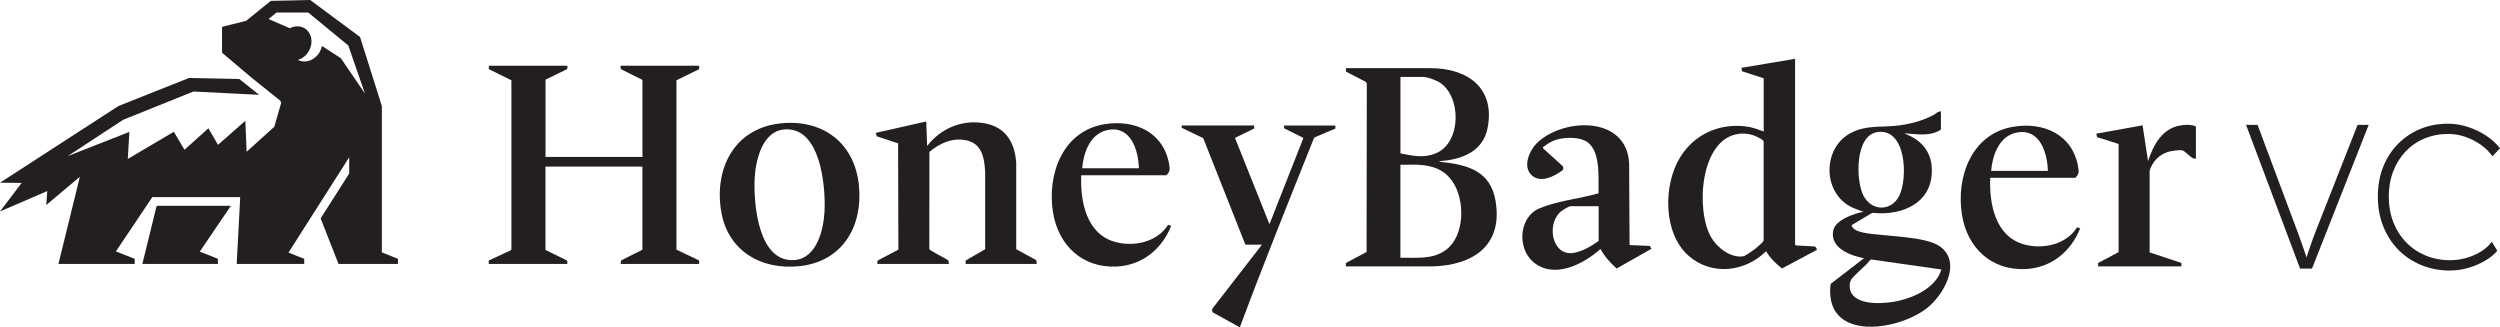
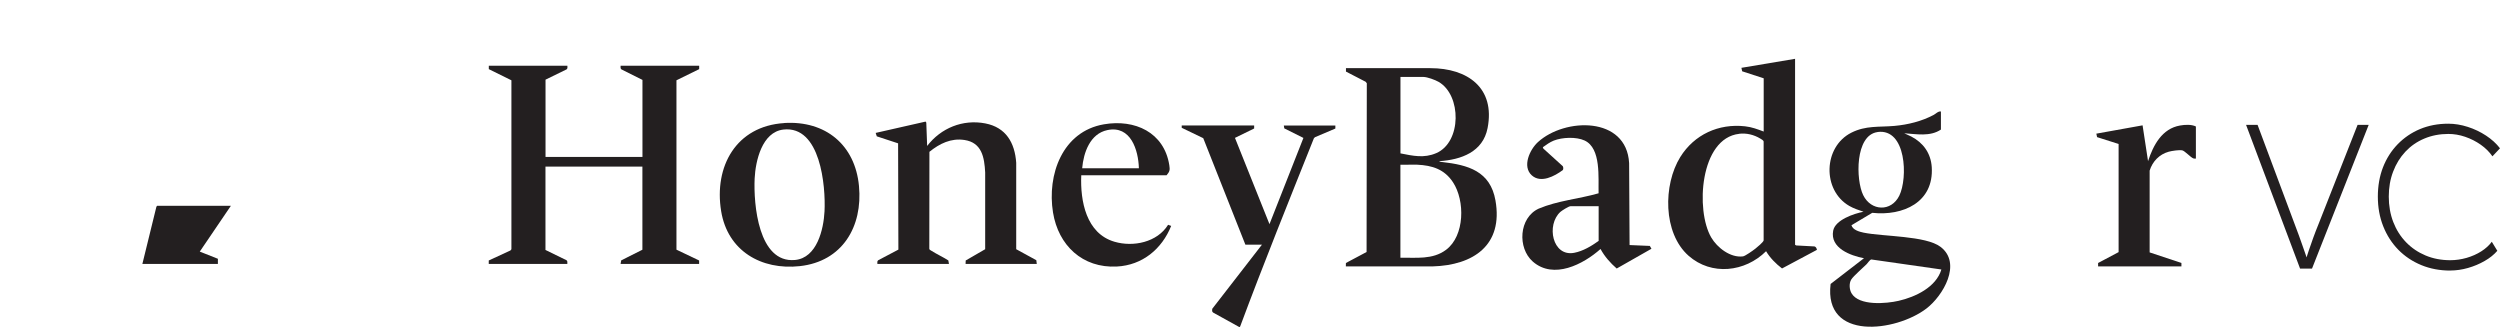
<svg xmlns="http://www.w3.org/2000/svg" id="Layer_1" data-name="Layer 1" viewBox="0 0 438.98 57.46">
  <defs>
    <style>
      .cls-1 {
        fill: #231f20;
      }
    </style>
  </defs>
  <path class="cls-1" d="M99.63,11.54c0,.23.07.51-.16.65l-3.68,1.8v13.57h17.02v-13.53l-3.68-1.84c-.23-.14-.15-.42-.16-.65h13.8v.6s-3.99,1.96-3.99,1.96v29.74s3.98,1.9,3.98,1.9v.6s-13.79,0-13.79,0l.11-.62,3.72-1.87v-14.6h-17.02v14.64l3.68,1.8c.23.14.15.42.16.65h-13.8v-.6s3.81-1.76,3.81-1.76l.17-.21V14.1s-3.97-1.96-3.97-1.96v-.6s13.79,0,13.79,0Z" />
  <path class="cls-1" d="M154.06,46.34c0-.23-.07-.51.16-.65l3.53-1.86-.05-18.66-3.74-1.23-.2-.6,8.77-1.99.12.18.15,4.1c2.42-3.15,6.26-4.72,10.21-3.96,3.63.7,5.19,3.4,5.43,6.92v15.17s3.53,1.93,3.53,1.93l.08.65h-12.5l.02-.6,3.42-1.98v-13.48c-.14-2.65-.58-5.24-3.64-5.7-2.35-.36-4.38.64-6.15,2.08l-.02,17.04c.03.17.22.24.36.33.95.6,2.02,1.09,2.98,1.7l.11.62h-12.57Z" />
  <path class="cls-1" d="M137.71,21.6c7.23-.45,12.44,3.83,13.12,11.06.68,7.14-2.92,13.25-10.39,14.07-6.77.74-12.67-2.68-13.81-9.64-1.29-7.88,2.64-14.95,11.08-15.48ZM137.56,22.75c-3.76.43-4.9,5.51-5.05,8.6-.21,4.46.64,14.9,7.09,14.3,3.86-.36,5.02-5.39,5.18-8.54.22-4.46-.71-15.1-7.23-14.36Z" />
  <path class="cls-1" d="M220.22,22.04v.52s-3.37,1.65-3.37,1.65l6.06,15.15,5.96-15.14-3.36-1.68-.08-.5h9.05v.53s-3.58,1.52-3.58,1.52l-.19.19c-4.39,10.99-8.82,21.96-12.95,33.05l-.11.12-4.64-2.57c-.23-.15-.17-.44-.14-.67l8.72-11.25h-2.91l-7.4-18.7-3.78-1.82v-.41s12.71,0,12.71,0Z" />
  <path class="cls-1" d="M189.86,30.78c-.19,4.53.86,10.22,5.84,11.67,3.31.97,7.51.09,9.41-2.98l.54.2c-1.64,4.07-5.06,6.9-9.54,7.13-6.03.31-10.27-3.71-11.21-9.49-1.07-6.62,1.64-14.22,8.93-15.48,5.42-.94,10.58,1.39,11.49,7.17.13.84.09,1.11-.48,1.78h-14.99ZM199.98,29.55c-.09-3.22-1.44-7.56-5.52-6.71-3.05.63-4.2,3.95-4.44,6.71h9.97Z" />
  <path class="cls-1" d="M252.72,28.31c.04.1.4.13.51.14,4.56.51,8.45,1.6,9.36,6.74,1.39,7.86-3.87,11.39-11.05,11.59h-15.22s.01-.6.01-.6l3.63-1.93.04-29.63-.2-.26-3.46-1.79v-.6s14.83,0,14.83,0c6.5,0,11.41,3.44,10.04,10.51-.81,4.2-4.63,5.57-8.47,5.82ZM245.9,26.93c2.2.43,4.12.89,6.29-.04,4.48-1.92,4.47-10.2.41-12.52-.61-.35-1.99-.86-2.67-.86h-4.02v13.42ZM245.9,45.25c2.77-.04,5.65.38,8.01-1.38,3.31-2.47,3.35-8.64,1.22-11.87-1.5-2.28-3.65-2.96-6.28-3.08-.98-.04-1.97.04-2.95,0v16.33Z" />
  <path class="cls-1" d="M315.21,42.99l.19.11,3.2.17c.27.06.39.35.44.6l-6.13,3.27c-1.09-.84-2.1-1.84-2.8-3.03-3.68,3.67-9.58,4.35-13.61.8-4.52-3.99-4.47-12.47-1.46-17.33,2.46-3.96,6.74-5.92,11.39-5.4,1.17.13,2.17.51,3.26.92v-9.35l-3.78-1.23-.13-.61,9.42-1.58v32.66ZM305.38,23.5c-6.9.78-7.68,13.46-4.9,18.2,1.05,1.79,3.37,3.6,5.57,3.32.39-.05,1.79-1.05,2.17-1.35.3-.24,1.4-1.14,1.46-1.45v-17.33c0-.25-.38-.43-.59-.56-1.13-.68-2.4-.99-3.72-.84Z" />
  <path class="cls-1" d="M340.81,19.57v3.18c-1.89,1.28-4.31.79-6.44.65l1.23.57c2.12,1.1,3.44,2.94,3.6,5.37.4,6.19-5.05,8.62-10.45,8.03l-3.65,2.18c.23.83,1.38,1.14,2.13,1.3,3.44.71,10.93.52,13.52,2.5,3.8,2.91.42,8.61-2.49,10.83-5.38,4.1-18.04,5.72-16.82-4.32l5.86-4.52c-2.36-.44-5.99-1.78-5.41-4.83.36-1.91,3.67-3.01,5.33-3.33-.86-.29-1.72-.57-2.5-1.02-4.79-2.77-4.58-10.37.36-12.86,2.56-1.29,4.85-.95,7.55-1.19,2.38-.21,4.84-.82,6.94-1.95.42-.23.74-.66,1.23-.58ZM329.68,23.19c-3.97.54-3.83,8.39-2.52,11.07,1.38,2.83,4.93,2.97,6.34.1,1.52-3.08,1.25-11.86-3.82-11.18ZM340.89,47.32l-12.3-1.76c-.28.05-.61.61-.81.81-.64.65-2.32,2.08-2.72,2.72s-.34,1.73.05,2.4c1.31,2.26,6.12,1.83,8.28,1.33,2.93-.67,6.58-2.39,7.5-5.5Z" />
  <path class="cls-1" d="M286.15,43.03l3.55.15.28.5-6.1,3.47c-1.12-.98-2.12-2.1-2.84-3.43-3.03,2.7-8.24,5.39-11.88,2.22-2.74-2.39-2.46-7.71,1.03-9.31,3.32-1.4,7.05-1.7,10.51-2.69-.08-2.66.49-7.9-2.46-9.27-1.46-.68-3.93-.57-5.42.02-.69.28-1.31.73-1.91,1.16l.08.23,3.42,3.1c.11.18.13.53,0,.69-1.43,1.06-3.84,2.36-5.44.92-1.73-1.56-.35-4.53,1.07-5.83,4.72-4.32,15.57-4.58,16.02,3.68l.08,14.37ZM280.71,36.21h-4.94c-.31,0-1.49.75-1.77.99-2.53,2.28-1.42,7.94,2.43,7.19,1.55-.3,3.02-1.19,4.28-2.09v-6.09Z" />
-   <path class="cls-1" d="M349.47,31.22c-.19,4.53.86,10.22,5.84,11.67,3.31.97,7.51.09,9.41-2.98l.54.2c-1.64,4.07-5.06,6.9-9.54,7.13-6.03.31-10.27-3.71-11.21-9.49-1.07-6.62,1.64-14.22,8.93-15.48,5.42-.94,10.58,1.39,11.49,7.17.13.84.09,1.11-.48,1.78h-14.99ZM359.59,30c-.09-3.22-1.44-7.56-5.52-6.71-3.05.63-4.2,3.95-4.44,6.71h9.97Z" />
  <path class="cls-1" d="M385.58,27.85c-.16,0-.3.02-.46-.04-.45-.18-1.48-1.29-1.9-1.4-.52-.13-1.86.08-2.41.23-1.65.46-2.84,1.7-3.35,3.32v14.36s5.58,1.85,5.58,1.85v.61s-14.63,0-14.63,0v-.6s3.6-1.91,3.6-1.91v-18.99s-3.78-1.2-3.78-1.2l-.13-.61,8.12-1.46.96,6.29c.91-2.79,2.44-5.71,5.62-6.26.86-.15,1.99-.22,2.78.17v5.63Z" />
  <g>
    <path class="cls-1" d="M403.87,47.15l-9.48-25.23h2.02l6.52,17.45c.29.75.53,1.41.74,1.98.2.58.4,1.13.59,1.66.19.53.38,1.08.58,1.66.19.58.41,1.25.65,2.02h-.97c.34-1.03.63-1.93.88-2.69.25-.76.51-1.5.78-2.23.26-.73.6-1.6,1.01-2.61l6.78-17.23h1.95l-9.95,25.23h-2.09Z" />
    <path class="cls-1" d="M430.26,47.51c-1.85,0-3.55-.32-5.1-.96-1.55-.64-2.9-1.54-4.04-2.7-1.14-1.17-2.02-2.54-2.65-4.13-.63-1.59-.94-3.32-.94-5.19s.3-3.59.9-5.14c.6-1.55,1.46-2.9,2.58-4.06,1.12-1.15,2.43-2.04,3.93-2.67,1.5-.62,3.15-.94,4.96-.94,1.13,0,2.27.19,3.42.56,1.15.37,2.22.88,3.21,1.53.99.65,1.8,1.39,2.45,2.23l-1.33,1.41c-.53-.77-1.21-1.45-2.05-2.04-.84-.59-1.75-1.05-2.74-1.39-.99-.34-1.97-.5-2.96-.5-1.51,0-2.91.27-4.2.81-1.29.54-2.39,1.3-3.32,2.29-.93.99-1.65,2.15-2.16,3.5-.52,1.35-.77,2.81-.77,4.4s.26,3.1.79,4.47c.53,1.37,1.28,2.55,2.25,3.55.97,1,2.11,1.77,3.42,2.32,1.31.55,2.76.83,4.34.83.96,0,1.92-.14,2.87-.41.95-.28,1.81-.66,2.58-1.15.77-.49,1.38-1.05,1.84-1.68l.97,1.59c-.58.67-1.32,1.27-2.22,1.78-.9.52-1.87.93-2.92,1.23-1.05.3-2.08.45-3.12.45Z" />
  </g>
  <g>
    <polygon class="cls-1" points="27.58 36.14 27.46 36.31 25 46.34 32.59 46.34 33.61 46.34 38.26 46.34 38.26 45.44 35.08 44.18 40.54 36.14 27.58 36.14" />
-     <path class="cls-1" d="M67.05,44.31v-25.69h0s-3.83-12.13-3.83-12.13L54.46,0l-3.53.08-3.38.07-3.93,3.18-.41.33-2.53.63-1.69.42v4.55l2.13,1.8,3.21,2.71,4.99,3.99-.1.12.18.09-1.24,4.29-4.85,4.39-.23-5.44-4.8,4.22-1.69-2.9-4.2,3.77-1.86-3.16-8.09,4.77.28-4.75-3.05,1.2-2.73,1.07h0s-2.27.89-2.27.89l-2.79,1.1,3.45-2.26,2.81-1.84h0s2-1.31,2-1.31l1.5-.98,12.33-4.96,11.53.58-3.48-2.78-3.46-.07-5.37-.11-12.37,4.92-2.79,1.8L0,32.08l3.8.04-3.8,5.01,8.3-3.58-.18,2.45,3.91-3.29,1.99-1.67h0s-2.77,11.29-2.77,11.29l-.99,4.02h13.39v-.9l-1.84-.73-1.46-.58,2.91-4.33,3.49-5.2h0s1.12,0,1.12,0h0s10.74,0,10.74,0h0s3.57,0,3.57,0h0s-.13,2.47-.13,2.47l-.49,9.27h11.86v-.9l-1.31-.52-1.45-.58h0s4.94-7.76,4.94-7.76h0s5.72-8.98,5.72-8.98v2.85l-5.02,7.89,3.14,7.99h10.44v-.9l-2.84-1.13ZM59.82,10.2l-3.29-2.13c-.07.36-.2.73-.4,1.08-.84,1.45-2.54,2.05-3.82,1.36.76-.22,1.47-.75,1.92-1.54.39-.68.53-1.42.44-2.1-.11-.81-.53-1.52-1.23-1.93-.02-.01-.04-.02-.06-.03-.77-.41-1.69-.37-2.48.05l-3.74-1.62,1.39-1.14h5.58l7.03,5.79,2.92,8.43-4.24-6.21Z" />
  </g>
</svg>